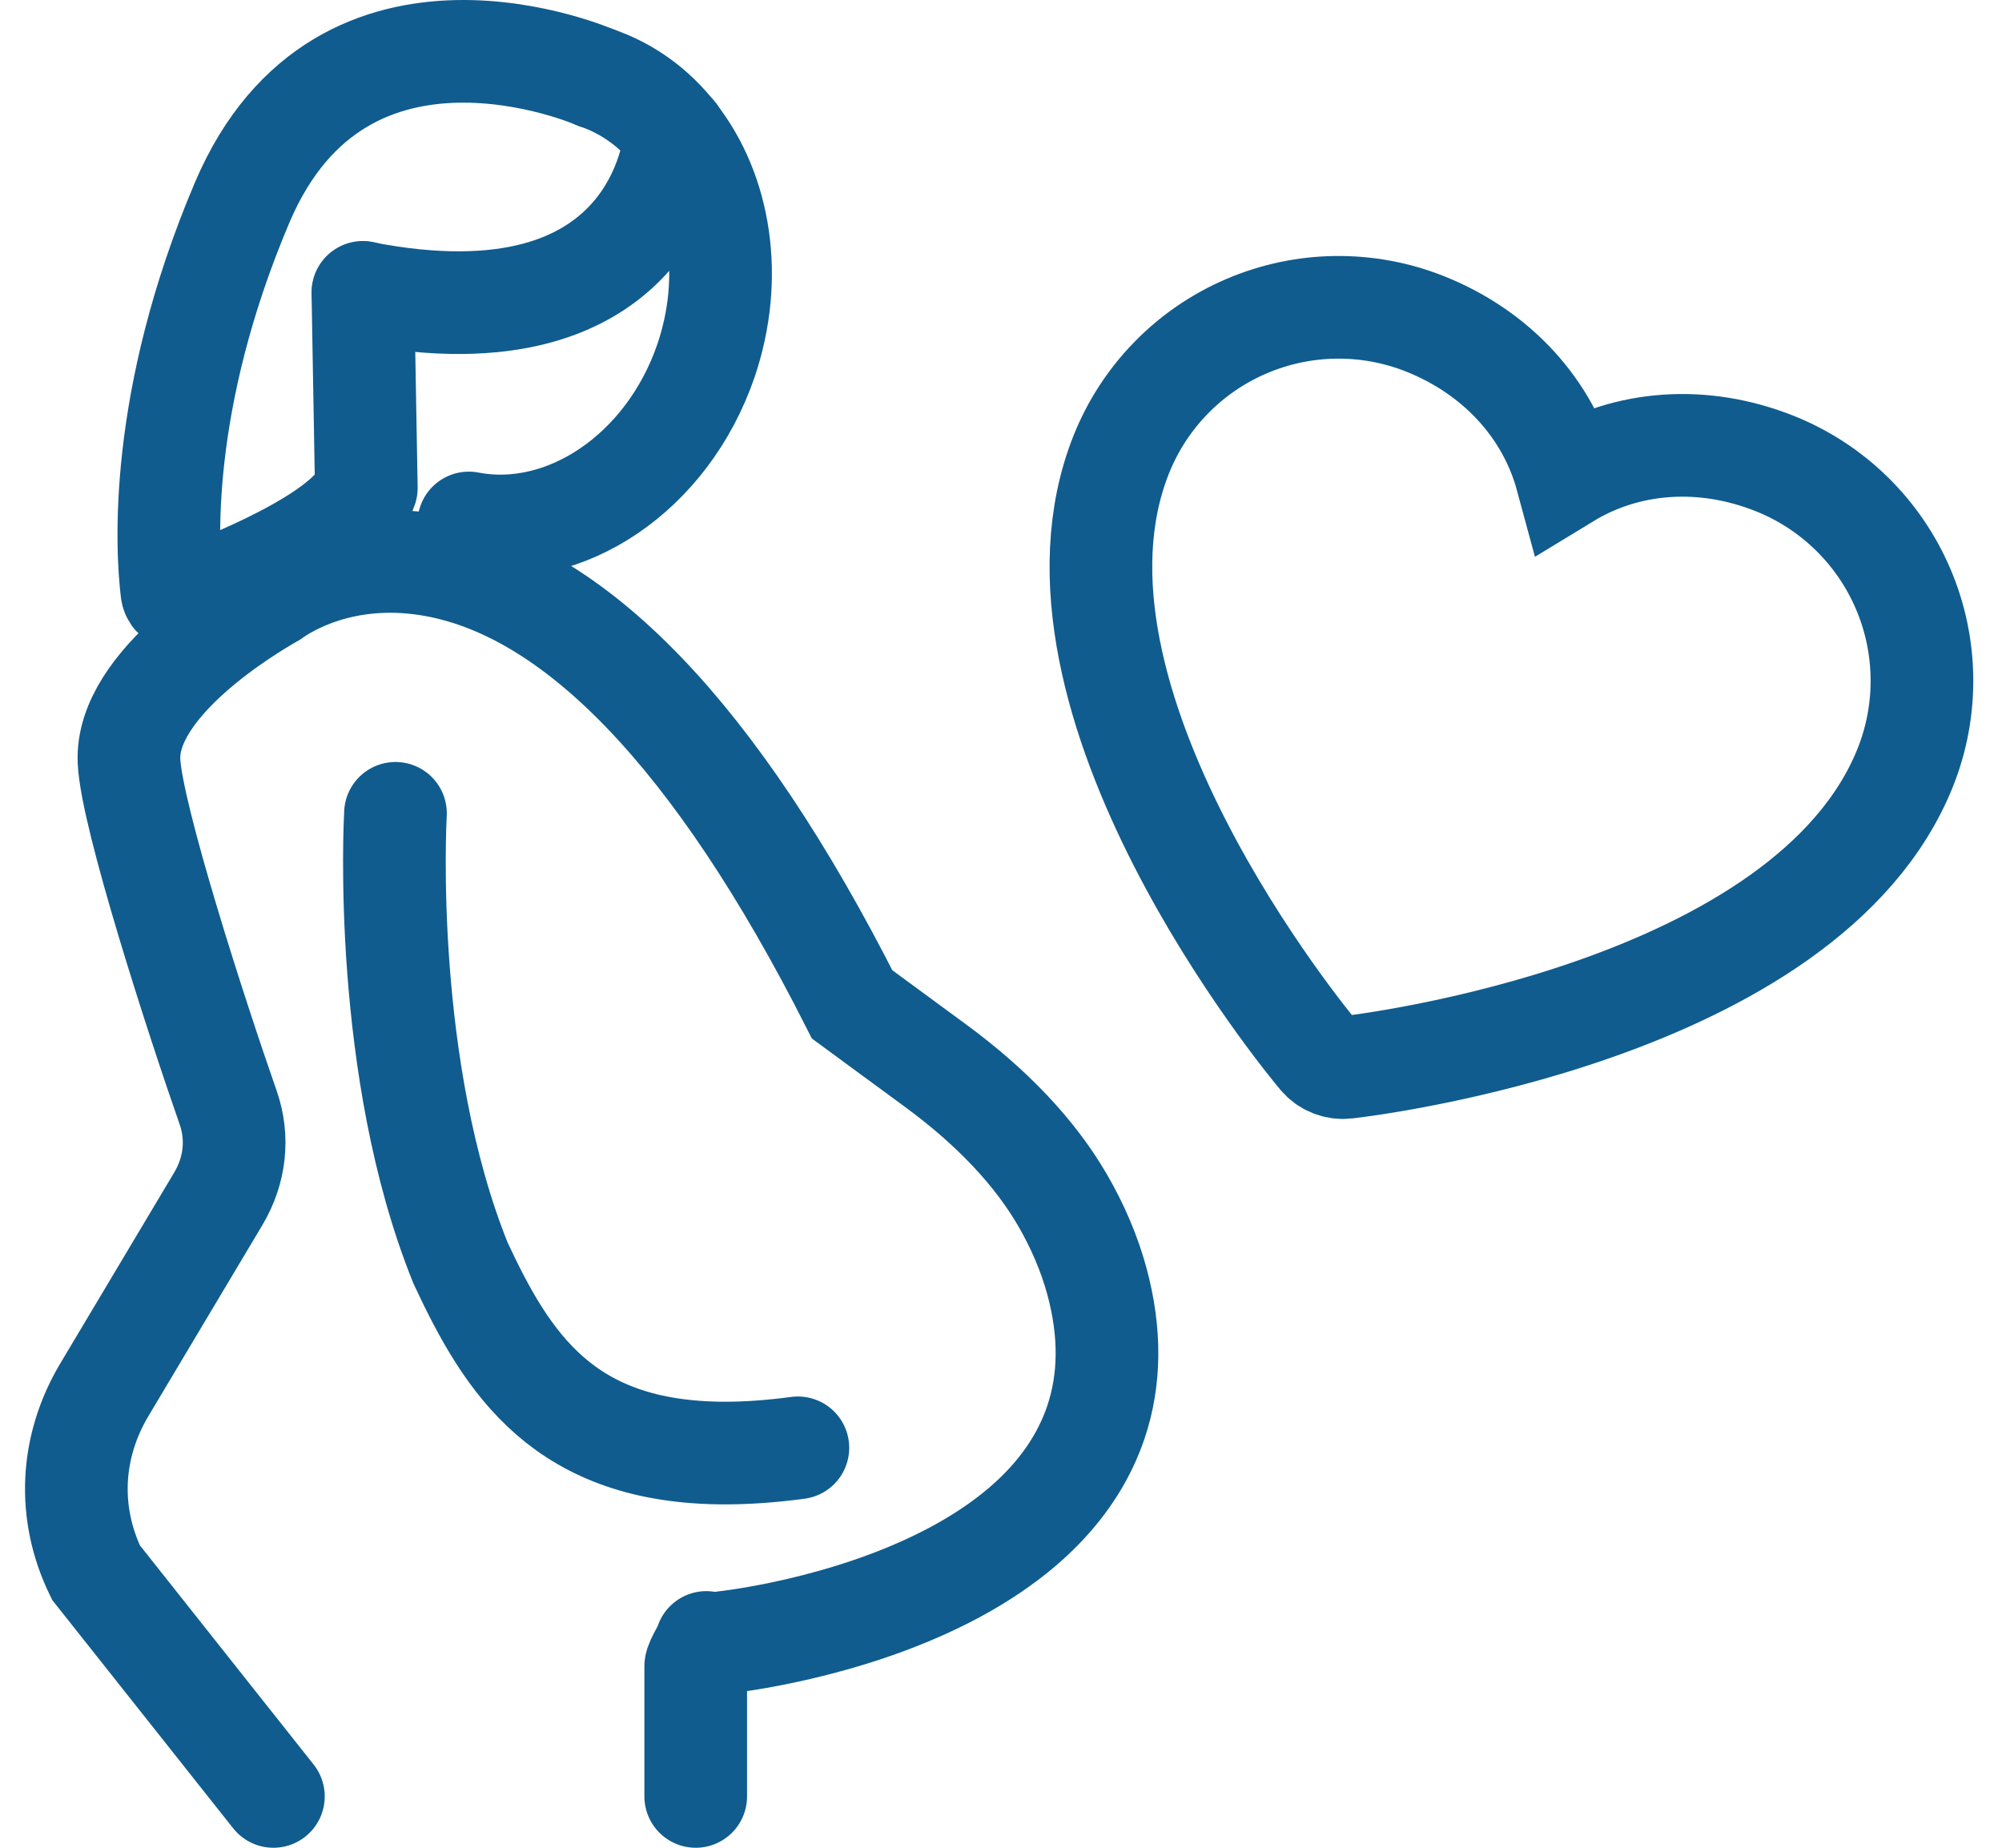
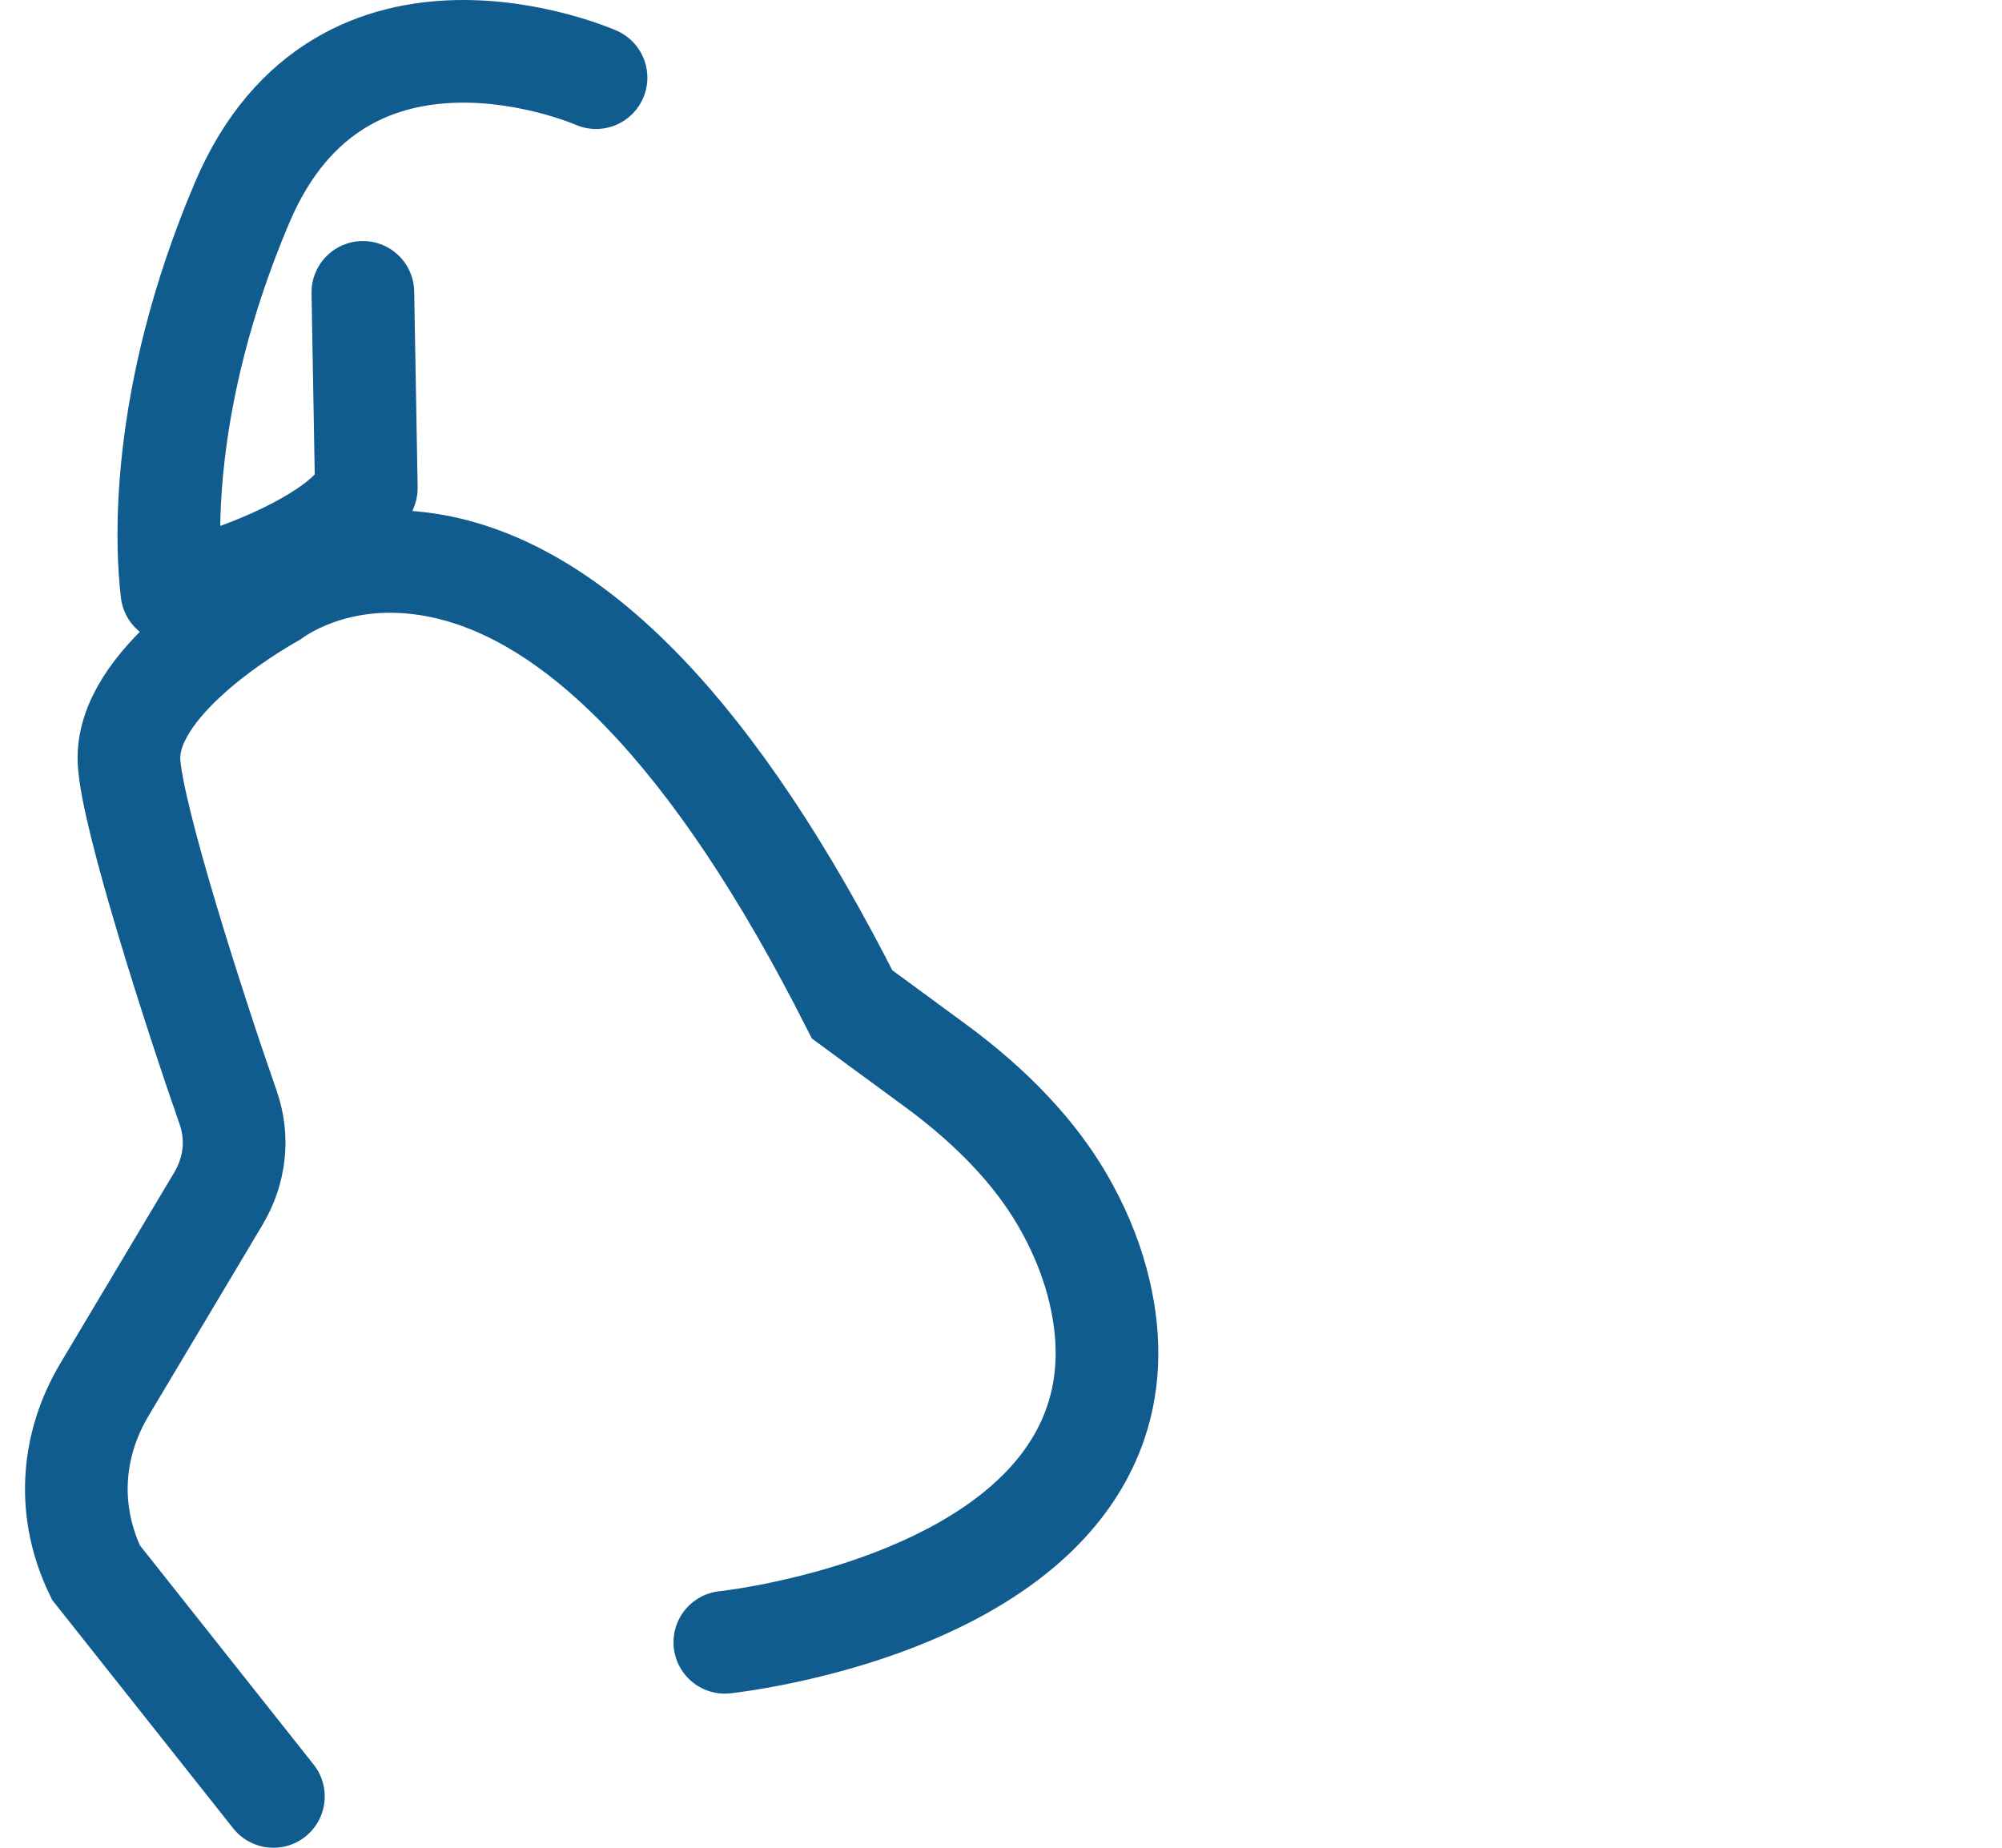
<svg xmlns="http://www.w3.org/2000/svg" width="39" height="36" viewBox="0 0 39 36" fill="none">
-   <path d="M34.579 9.033C33.171 8.471 31.696 8.584 30.519 9.301C30.159 7.97 29.168 6.872 27.761 6.31C26.639 5.864 25.387 5.881 24.278 6.357C23.169 6.832 22.294 7.729 21.845 8.849C19.939 13.622 25.473 20.311 25.71 20.591C25.773 20.666 25.852 20.723 25.943 20.759C26.033 20.795 26.131 20.808 26.227 20.797C26.592 20.758 35.212 19.721 37.118 14.949C37.564 13.827 37.547 12.575 37.071 11.466C36.595 10.357 35.699 9.482 34.579 9.033Z" stroke="#105C8E" stroke-width="2" />
  <path d="M14.12 31.997C14.213 31.986 16.431 31.74 18.422 30.726C19.948 29.948 20.931 28.936 21.346 27.717C21.63 26.882 21.637 25.957 21.369 24.966C21.224 24.431 20.997 23.894 20.691 23.369C20.153 22.447 19.325 21.571 18.227 20.764L16.6 19.569C13.948 14.327 11.171 11.444 8.345 10.998C6.678 10.735 5.585 11.419 5.306 11.619C4.847 11.879 2.443 13.31 2.513 14.83C2.562 15.905 3.836 19.842 4.445 21.58C4.65 22.171 4.582 22.801 4.253 23.355L2.032 27.078C1.703 27.631 1.519 28.233 1.491 28.845C1.463 29.457 1.592 30.067 1.869 30.638L5.326 35" stroke="#105C8E" stroke-width="2" stroke-linecap="round" />
-   <path d="M13.553 35V32.464C13.553 32.377 13.76 32.064 13.76 32" stroke="#105C8E" stroke-width="2" stroke-linecap="round" />
-   <path d="M9.133 10.189C11.002 10.549 13.005 9.215 13.754 7.023C14.302 5.404 14.028 3.735 13.157 2.627C12.762 2.116 12.238 1.726 11.611 1.513" stroke="#105C8E" stroke-width="2" stroke-miterlimit="10" stroke-linecap="round" stroke-linejoin="round" />
-   <path d="M13.158 2.621V2.627C13.14 2.84 12.775 6.81 7.075 5.702" stroke="#105C8E" stroke-width="2" stroke-miterlimit="10" stroke-linecap="round" stroke-linejoin="round" />
-   <path d="M11.611 1.513C11.611 1.513 6.679 -0.661 4.719 3.942C3.069 7.827 3.251 10.719 3.349 11.529C3.367 11.645 3.489 11.724 3.598 11.681C4.353 11.407 6.819 10.445 7.136 9.507L7.069 5.702V5.696" stroke="#105C8E" stroke-width="2" stroke-miterlimit="10" stroke-linecap="round" stroke-linejoin="round" />
-   <path d="M15.543 28.208C15.029 28.277 14.559 28.31 14.127 28.31C10.986 28.31 9.888 26.576 8.971 24.607C7.448 20.833 7.693 16.047 7.704 15.846" stroke="#105C8E" stroke-width="2" stroke-linecap="round" />
+   <path d="M11.611 1.513C11.611 1.513 6.679 -0.661 4.719 3.942C3.069 7.827 3.251 10.719 3.349 11.529C4.353 11.407 6.819 10.445 7.136 9.507L7.069 5.702V5.696" stroke="#105C8E" stroke-width="2" stroke-miterlimit="10" stroke-linecap="round" stroke-linejoin="round" />
</svg>